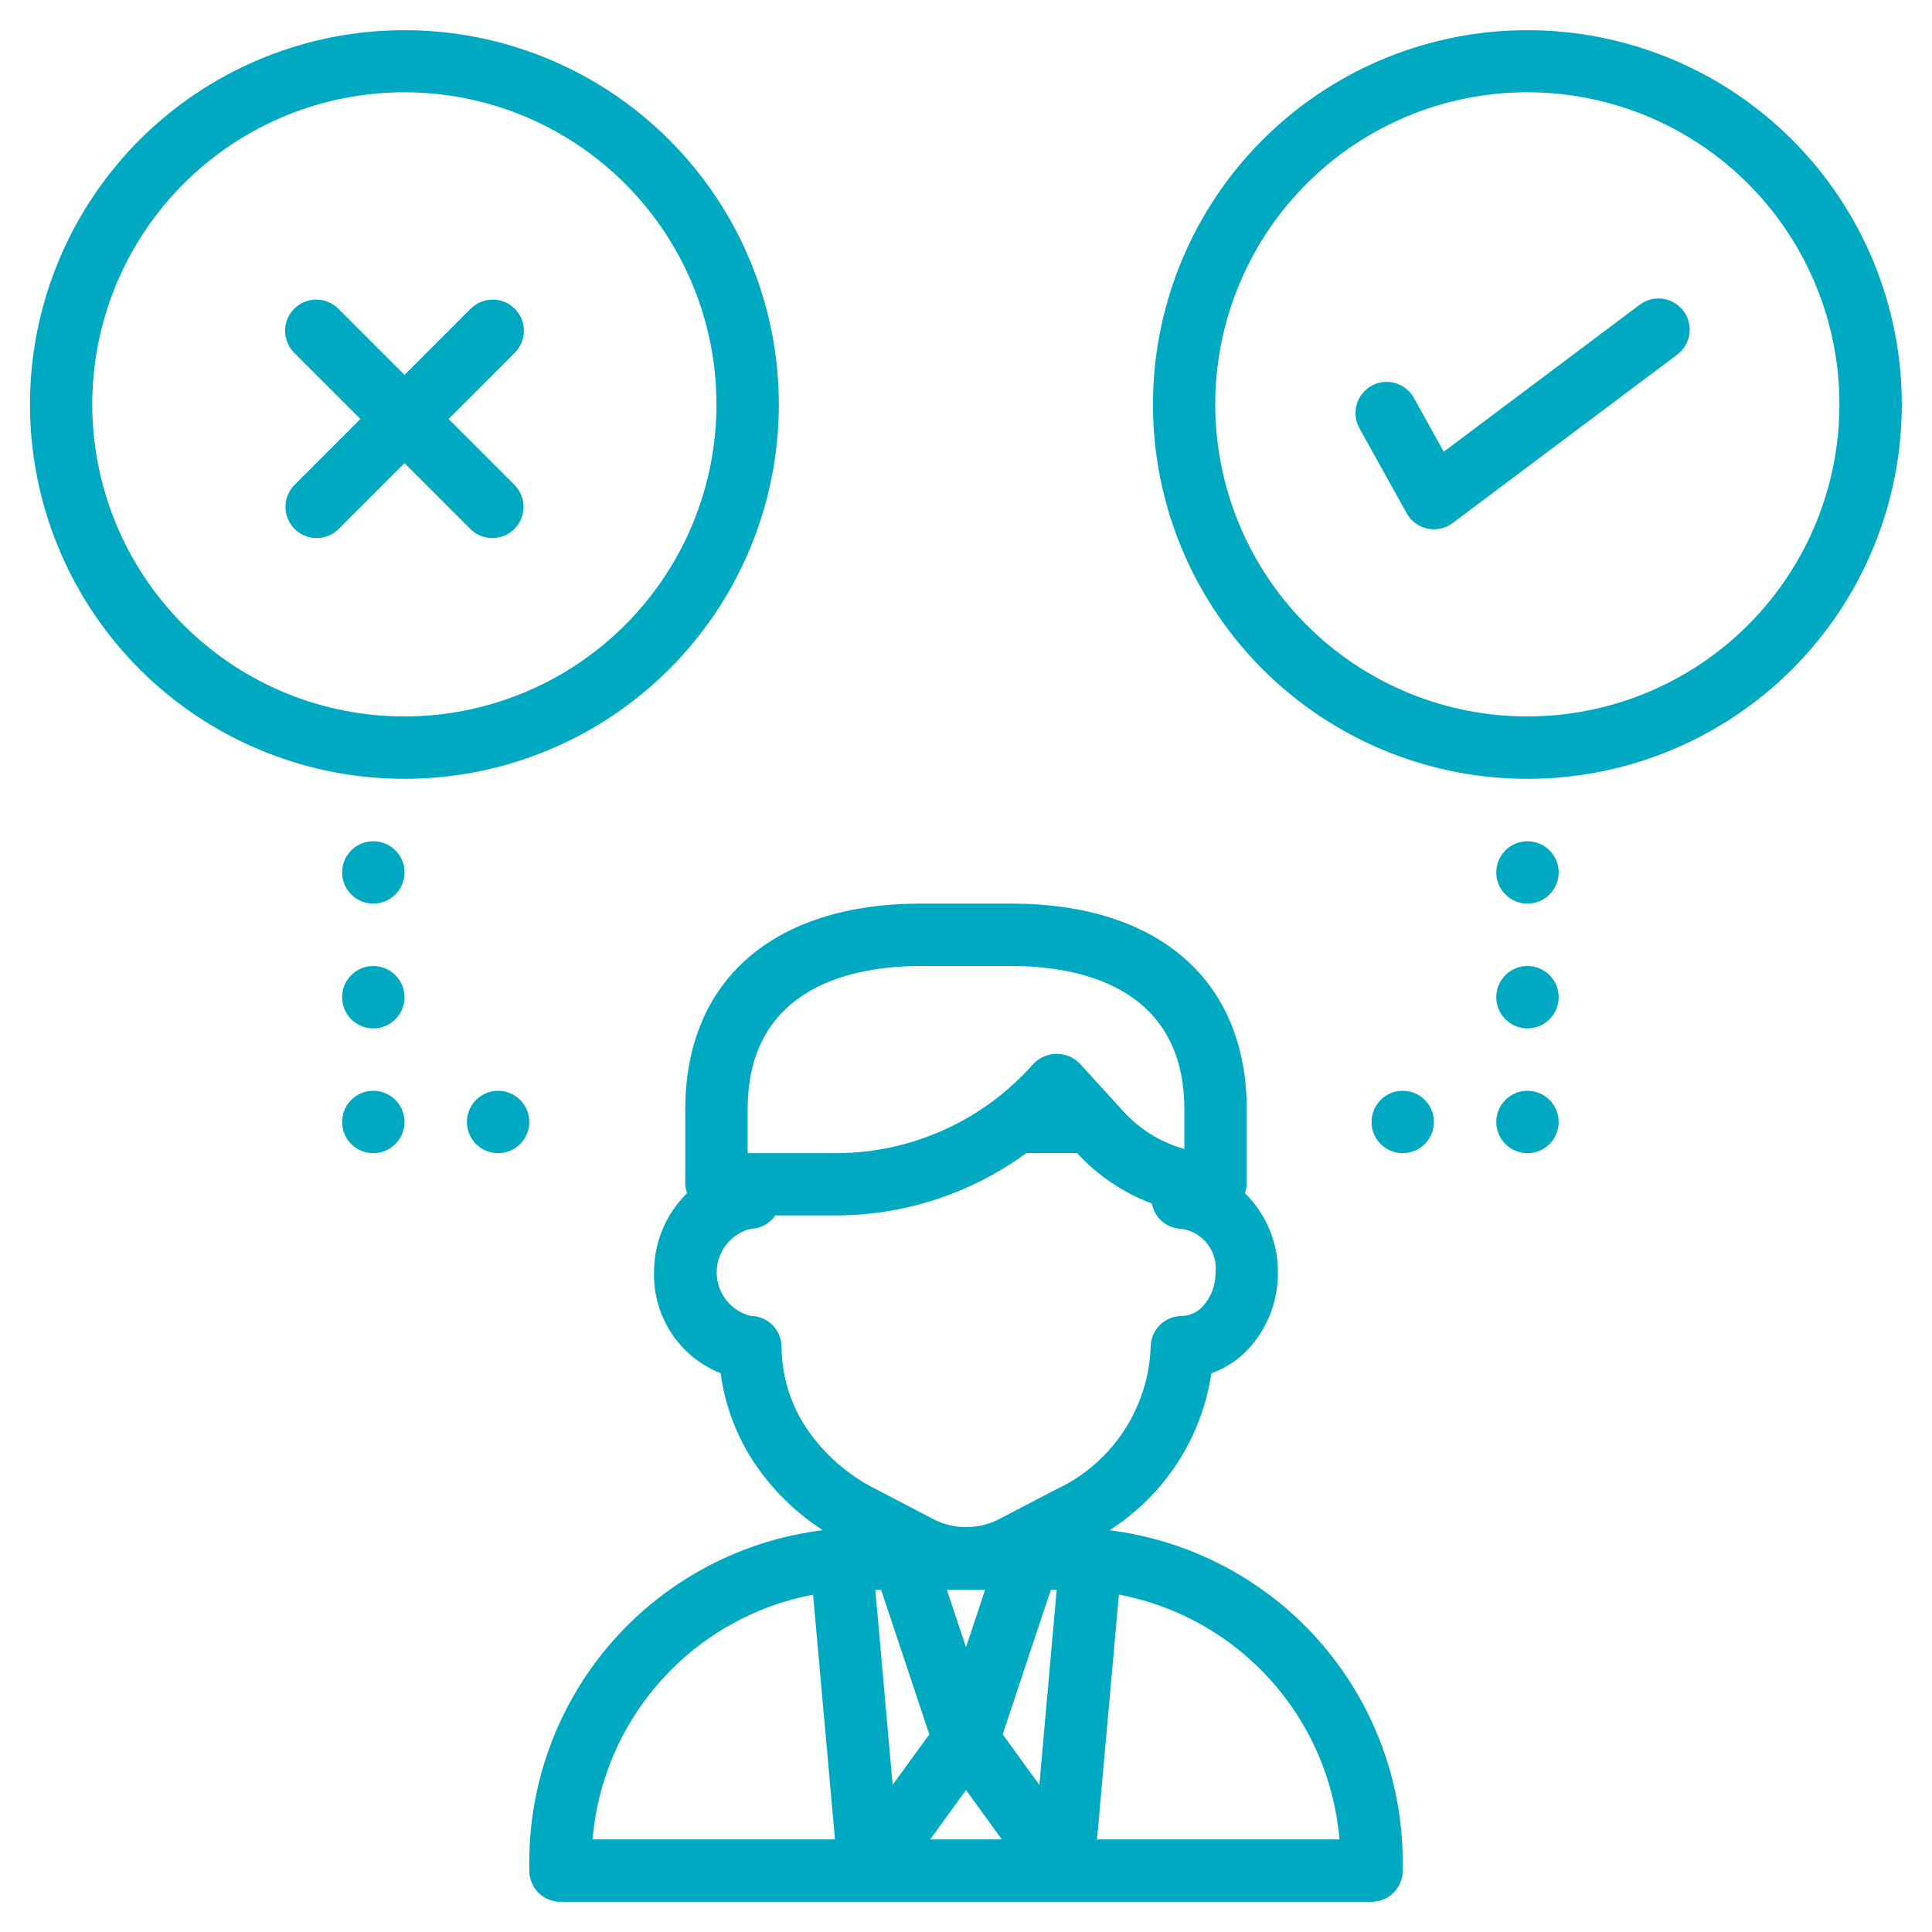
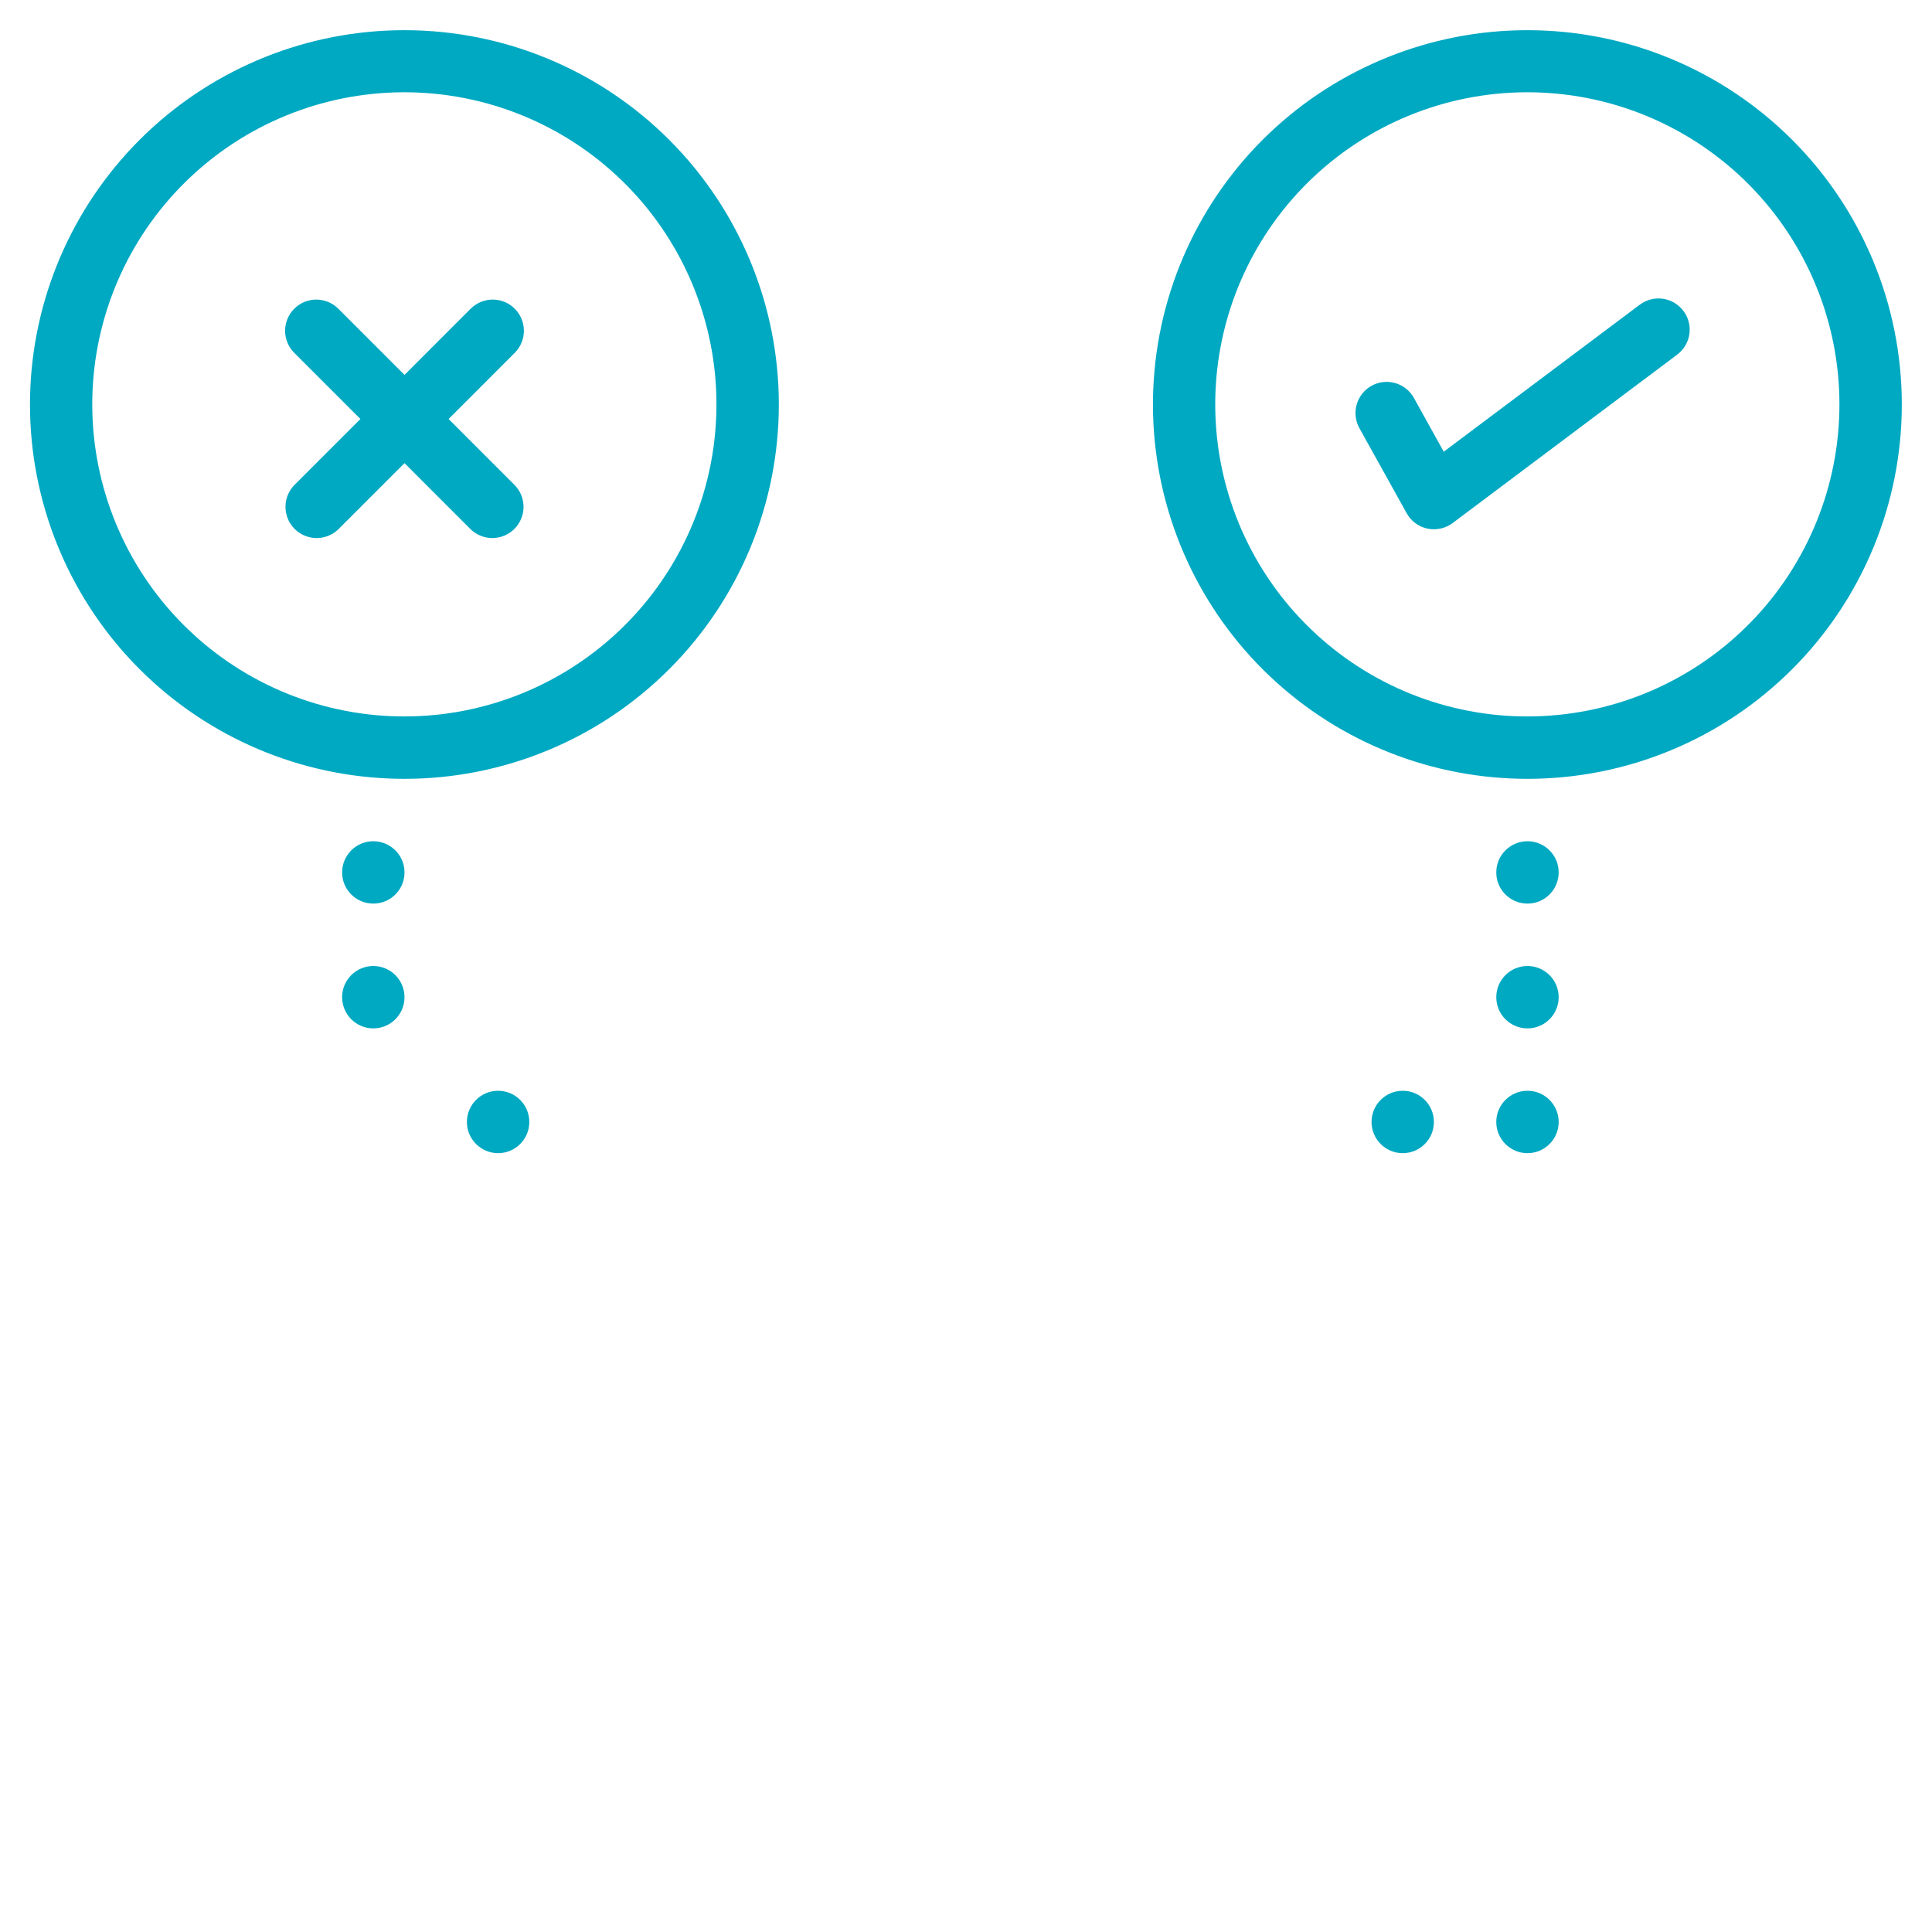
<svg xmlns="http://www.w3.org/2000/svg" width="64" height="64" viewBox="0 0 64 64" fill="none">
  <path d="M54.32 10.093L47.826 14.963L46.837 13.181C46.704 12.942 46.481 12.765 46.218 12.69C45.955 12.615 45.672 12.647 45.433 12.78C45.194 12.913 45.017 13.136 44.942 13.399C44.867 13.663 44.899 13.945 45.032 14.184L46.598 17.002C46.669 17.131 46.768 17.243 46.886 17.331C47.005 17.419 47.141 17.48 47.285 17.511C47.429 17.541 47.578 17.541 47.722 17.509C47.866 17.477 48.002 17.415 48.12 17.327L55.56 11.747C55.779 11.582 55.924 11.338 55.963 11.066C56.002 10.795 55.931 10.519 55.766 10.3C55.602 10.081 55.357 9.936 55.086 9.897C54.815 9.858 54.539 9.929 54.32 10.093Z" fill="#00A9C2" />
  <path d="M50.6 1C47.408 0.998 44.338 2.228 42.029 4.432C39.721 6.637 38.351 9.647 38.206 12.836C38.061 16.025 39.151 19.147 41.25 21.553C43.349 23.958 46.295 25.461 49.474 25.749C49.845 25.782 50.221 25.8 50.6 25.8C53.889 25.8 57.043 24.494 59.368 22.168C61.694 19.843 63 16.689 63 13.4C63 10.111 61.694 6.957 59.368 4.632C57.043 2.306 53.889 1 50.6 1ZM50.6 23.733C50.283 23.733 49.969 23.719 49.66 23.691C46.97 23.447 44.482 22.159 42.729 20.104C40.976 18.049 40.097 15.389 40.28 12.694C40.463 10 41.694 7.483 43.708 5.684C45.723 3.885 48.362 2.945 51.06 3.067C53.759 3.188 56.302 4.361 58.147 6.334C59.992 8.308 60.991 10.924 60.931 13.625C60.871 16.325 59.756 18.895 57.825 20.784C55.895 22.673 53.301 23.732 50.6 23.733Z" fill="#00A9C2" />
  <path d="M13.4 1C10.208 0.998 7.138 2.228 4.829 4.432C2.521 6.637 1.151 9.647 1.006 12.836C0.861 16.025 1.951 19.147 4.05 21.553C6.149 23.958 9.095 25.461 12.274 25.749C12.645 25.782 13.021 25.8 13.4 25.8C16.689 25.8 19.843 24.494 22.168 22.168C24.494 19.843 25.8 16.689 25.8 13.4C25.8 10.111 24.494 6.957 22.168 4.632C19.843 2.306 16.689 1 13.4 1ZM13.4 23.733C13.083 23.733 12.77 23.719 12.46 23.691C9.77 23.447 7.282 22.159 5.529 20.104C3.776 18.049 2.897 15.389 3.08 12.694C3.263 10 4.493 7.483 6.508 5.684C8.523 3.885 11.162 2.945 13.86 3.067C16.558 3.188 19.102 4.361 20.947 6.334C22.792 8.308 23.791 10.924 23.731 13.625C23.671 16.325 22.556 18.895 20.625 20.784C18.695 22.673 16.101 23.732 13.4 23.733Z" fill="#00A9C2" />
-   <path d="M41.3 36.753C41.3 32.481 38.385 29.933 33.501 29.933H30.498C25.615 29.933 22.7 32.483 22.7 36.753V39.233C22.705 39.333 22.725 39.432 22.759 39.527C22.41 39.868 22.134 40.276 21.947 40.726C21.759 41.176 21.664 41.659 21.666 42.147C21.648 42.863 21.85 43.568 22.244 44.166C22.639 44.764 23.207 45.226 23.873 45.491C24.012 46.538 24.385 47.54 24.964 48.424C25.564 49.329 26.344 50.1 27.256 50.69C24.576 51.02 22.109 52.318 20.318 54.339C18.528 56.361 17.538 58.967 17.533 61.667V61.966C17.533 62.24 17.642 62.503 17.836 62.697C18.03 62.891 18.293 63 18.567 63H45.433C45.707 63 45.97 62.891 46.164 62.697C46.358 62.503 46.467 62.24 46.467 61.966V61.667C46.462 58.968 45.473 56.364 43.685 54.343C41.896 52.322 39.431 51.024 36.753 50.692C37.655 50.117 38.423 49.355 39.005 48.458C39.587 47.561 39.97 46.55 40.127 45.492C40.641 45.308 41.097 44.993 41.451 44.578C42.027 43.9 42.34 43.037 42.333 42.147C42.336 41.659 42.241 41.176 42.053 40.726C41.866 40.276 41.589 39.868 41.241 39.527C41.275 39.432 41.295 39.333 41.3 39.233V36.753ZM24.767 36.753C24.767 32.62 28.358 32 30.498 32H33.501C35.641 32 39.233 32.62 39.233 36.753V38.061C38.441 37.84 37.73 37.396 37.183 36.782L35.77 35.232C35.671 35.13 35.552 35.049 35.421 34.993C35.289 34.938 35.148 34.909 35.006 34.909C34.863 34.909 34.722 34.938 34.591 34.993C34.459 35.049 34.341 35.13 34.241 35.232C33.429 36.156 32.431 36.899 31.312 37.41C30.193 37.922 28.979 38.191 27.749 38.2H24.767V36.753ZM19.629 60.933C19.793 58.969 20.596 57.112 21.916 55.648C23.235 54.183 24.998 53.191 26.934 52.824L27.66 60.933H19.629ZM29.57 59.126L28.996 52.666H29.189L30.785 57.453L29.57 59.126ZM30.813 60.933L32 59.297L33.187 60.933H30.813ZM31.367 52.666H32.632L32 54.566L31.367 52.666ZM34.43 59.126L33.215 57.453L34.81 52.666H35.004L34.43 59.126ZM37.065 52.822C39.002 53.19 40.765 54.182 42.084 55.647C43.404 57.112 44.207 58.969 44.371 60.933H36.34L37.065 52.822ZM39.886 43.229C39.797 43.339 39.685 43.428 39.558 43.491C39.431 43.554 39.292 43.589 39.151 43.593C38.877 43.593 38.614 43.702 38.42 43.895C38.226 44.089 38.117 44.352 38.117 44.626C38.08 45.621 37.769 46.587 37.218 47.417C36.667 48.248 35.899 48.91 34.996 49.332L33.04 50.351C32.718 50.507 32.365 50.588 32.007 50.588C31.649 50.588 31.296 50.507 30.974 50.351L29.01 49.327C28.079 48.86 27.285 48.16 26.705 47.295C26.18 46.502 25.897 45.574 25.89 44.623C25.89 44.349 25.781 44.086 25.587 43.892C25.393 43.699 25.131 43.59 24.856 43.59C24.537 43.507 24.254 43.321 24.052 43.06C23.85 42.799 23.741 42.478 23.741 42.148C23.741 41.818 23.85 41.498 24.052 41.237C24.254 40.976 24.537 40.789 24.856 40.707C25.02 40.705 25.18 40.663 25.324 40.586C25.468 40.508 25.591 40.398 25.683 40.262H27.756C30.003 40.246 32.187 39.523 34 38.196H35.678C36.362 38.94 37.212 39.513 38.158 39.868C38.2 40.102 38.322 40.313 38.504 40.467C38.686 40.62 38.915 40.705 39.153 40.707C39.487 40.759 39.789 40.937 39.997 41.205C40.204 41.473 40.3 41.81 40.267 42.147C40.273 42.542 40.138 42.926 39.886 43.23V43.229Z" fill="#00A9C2" />
  <path d="M17.052 10.227C16.859 10.033 16.596 9.924 16.322 9.924C16.048 9.924 15.785 10.033 15.591 10.227L13.4 12.419L11.208 10.227C11.014 10.033 10.752 9.924 10.477 9.924C10.203 9.924 9.941 10.033 9.747 10.227C9.553 10.421 9.444 10.683 9.444 10.957C9.444 11.231 9.553 11.494 9.747 11.688L11.939 13.88L9.747 16.072C9.559 16.267 9.454 16.528 9.457 16.799C9.459 17.07 9.568 17.329 9.759 17.521C9.951 17.713 10.21 17.821 10.481 17.824C10.752 17.826 11.013 17.722 11.208 17.534L13.4 15.342L15.591 17.534C15.786 17.722 16.047 17.826 16.318 17.824C16.589 17.821 16.848 17.713 17.04 17.521C17.232 17.329 17.34 17.07 17.343 16.799C17.345 16.528 17.241 16.267 17.052 16.072L14.861 13.88L17.052 11.688C17.246 11.494 17.355 11.231 17.355 10.957C17.355 10.683 17.246 10.421 17.052 10.227Z" fill="#00A9C2" />
  <path d="M50.6 29.933C51.17 29.933 51.633 29.471 51.633 28.9C51.633 28.329 51.17 27.867 50.6 27.867C50.029 27.867 49.566 28.329 49.566 28.9C49.566 29.471 50.029 29.933 50.6 29.933Z" fill="#00A9C2" />
  <path d="M50.6 34.067C51.17 34.067 51.633 33.604 51.633 33.033C51.633 32.463 51.17 32 50.6 32C50.029 32 49.566 32.463 49.566 33.033C49.566 33.604 50.029 34.067 50.6 34.067Z" fill="#00A9C2" />
  <path d="M50.6 38.2C51.17 38.2 51.633 37.737 51.633 37.167C51.633 36.596 51.17 36.133 50.6 36.133C50.029 36.133 49.566 36.596 49.566 37.167C49.566 37.737 50.029 38.2 50.6 38.2Z" fill="#00A9C2" />
  <path d="M46.467 38.2C47.038 38.2 47.5 37.737 47.5 37.167C47.5 36.596 47.038 36.133 46.467 36.133C45.896 36.133 45.434 36.596 45.434 37.167C45.434 37.737 45.896 38.2 46.467 38.2Z" fill="#00A9C2" />
  <path d="M12.366 29.933C12.937 29.933 13.4 29.471 13.4 28.9C13.4 28.329 12.937 27.867 12.366 27.867C11.796 27.867 11.333 28.329 11.333 28.9C11.333 29.471 11.796 29.933 12.366 29.933Z" fill="#00A9C2" />
  <path d="M12.366 34.067C12.937 34.067 13.4 33.604 13.4 33.033C13.4 32.463 12.937 32 12.366 32C11.796 32 11.333 32.463 11.333 33.033C11.333 33.604 11.796 34.067 12.366 34.067Z" fill="#00A9C2" />
-   <path d="M12.366 38.2C12.937 38.2 13.4 37.737 13.4 37.167C13.4 36.596 12.937 36.133 12.366 36.133C11.796 36.133 11.333 36.596 11.333 37.167C11.333 37.737 11.796 38.2 12.366 38.2Z" fill="#00A9C2" />
  <path d="M16.5 38.2C17.071 38.2 17.534 37.737 17.534 37.167C17.534 36.596 17.071 36.133 16.5 36.133C15.929 36.133 15.467 36.596 15.467 37.167C15.467 37.737 15.929 38.2 16.5 38.2Z" fill="#00A9C2" />
</svg>